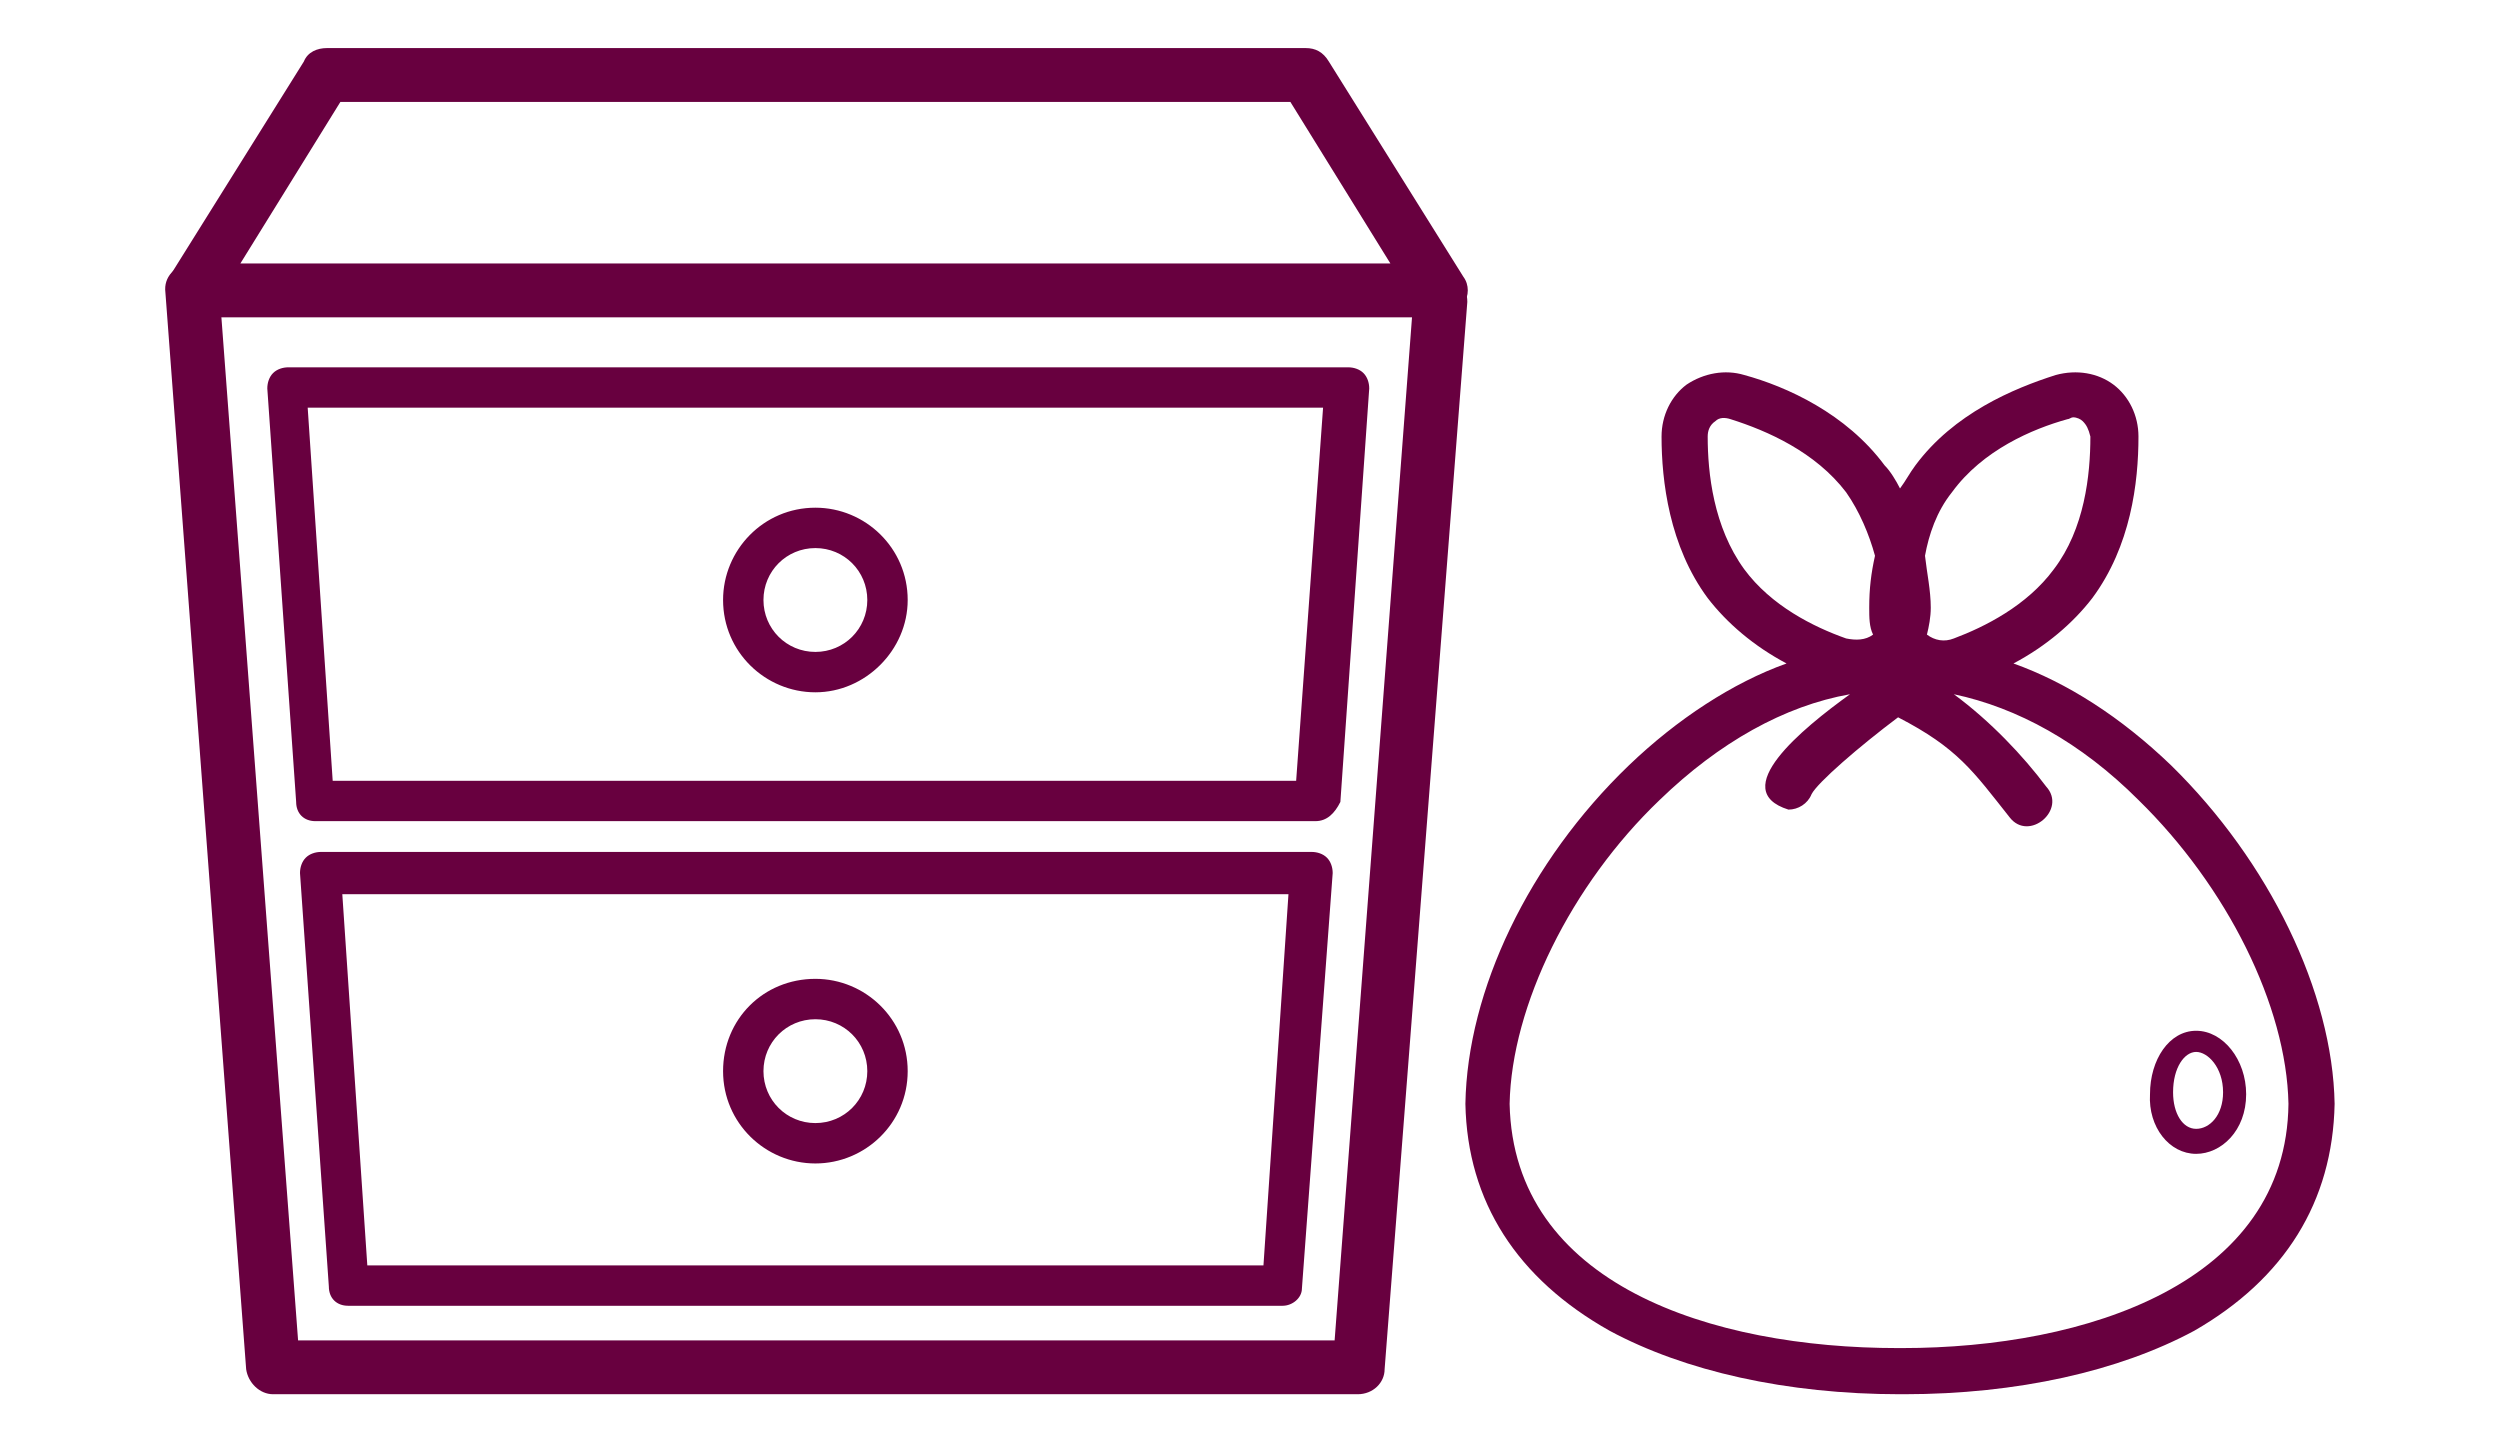
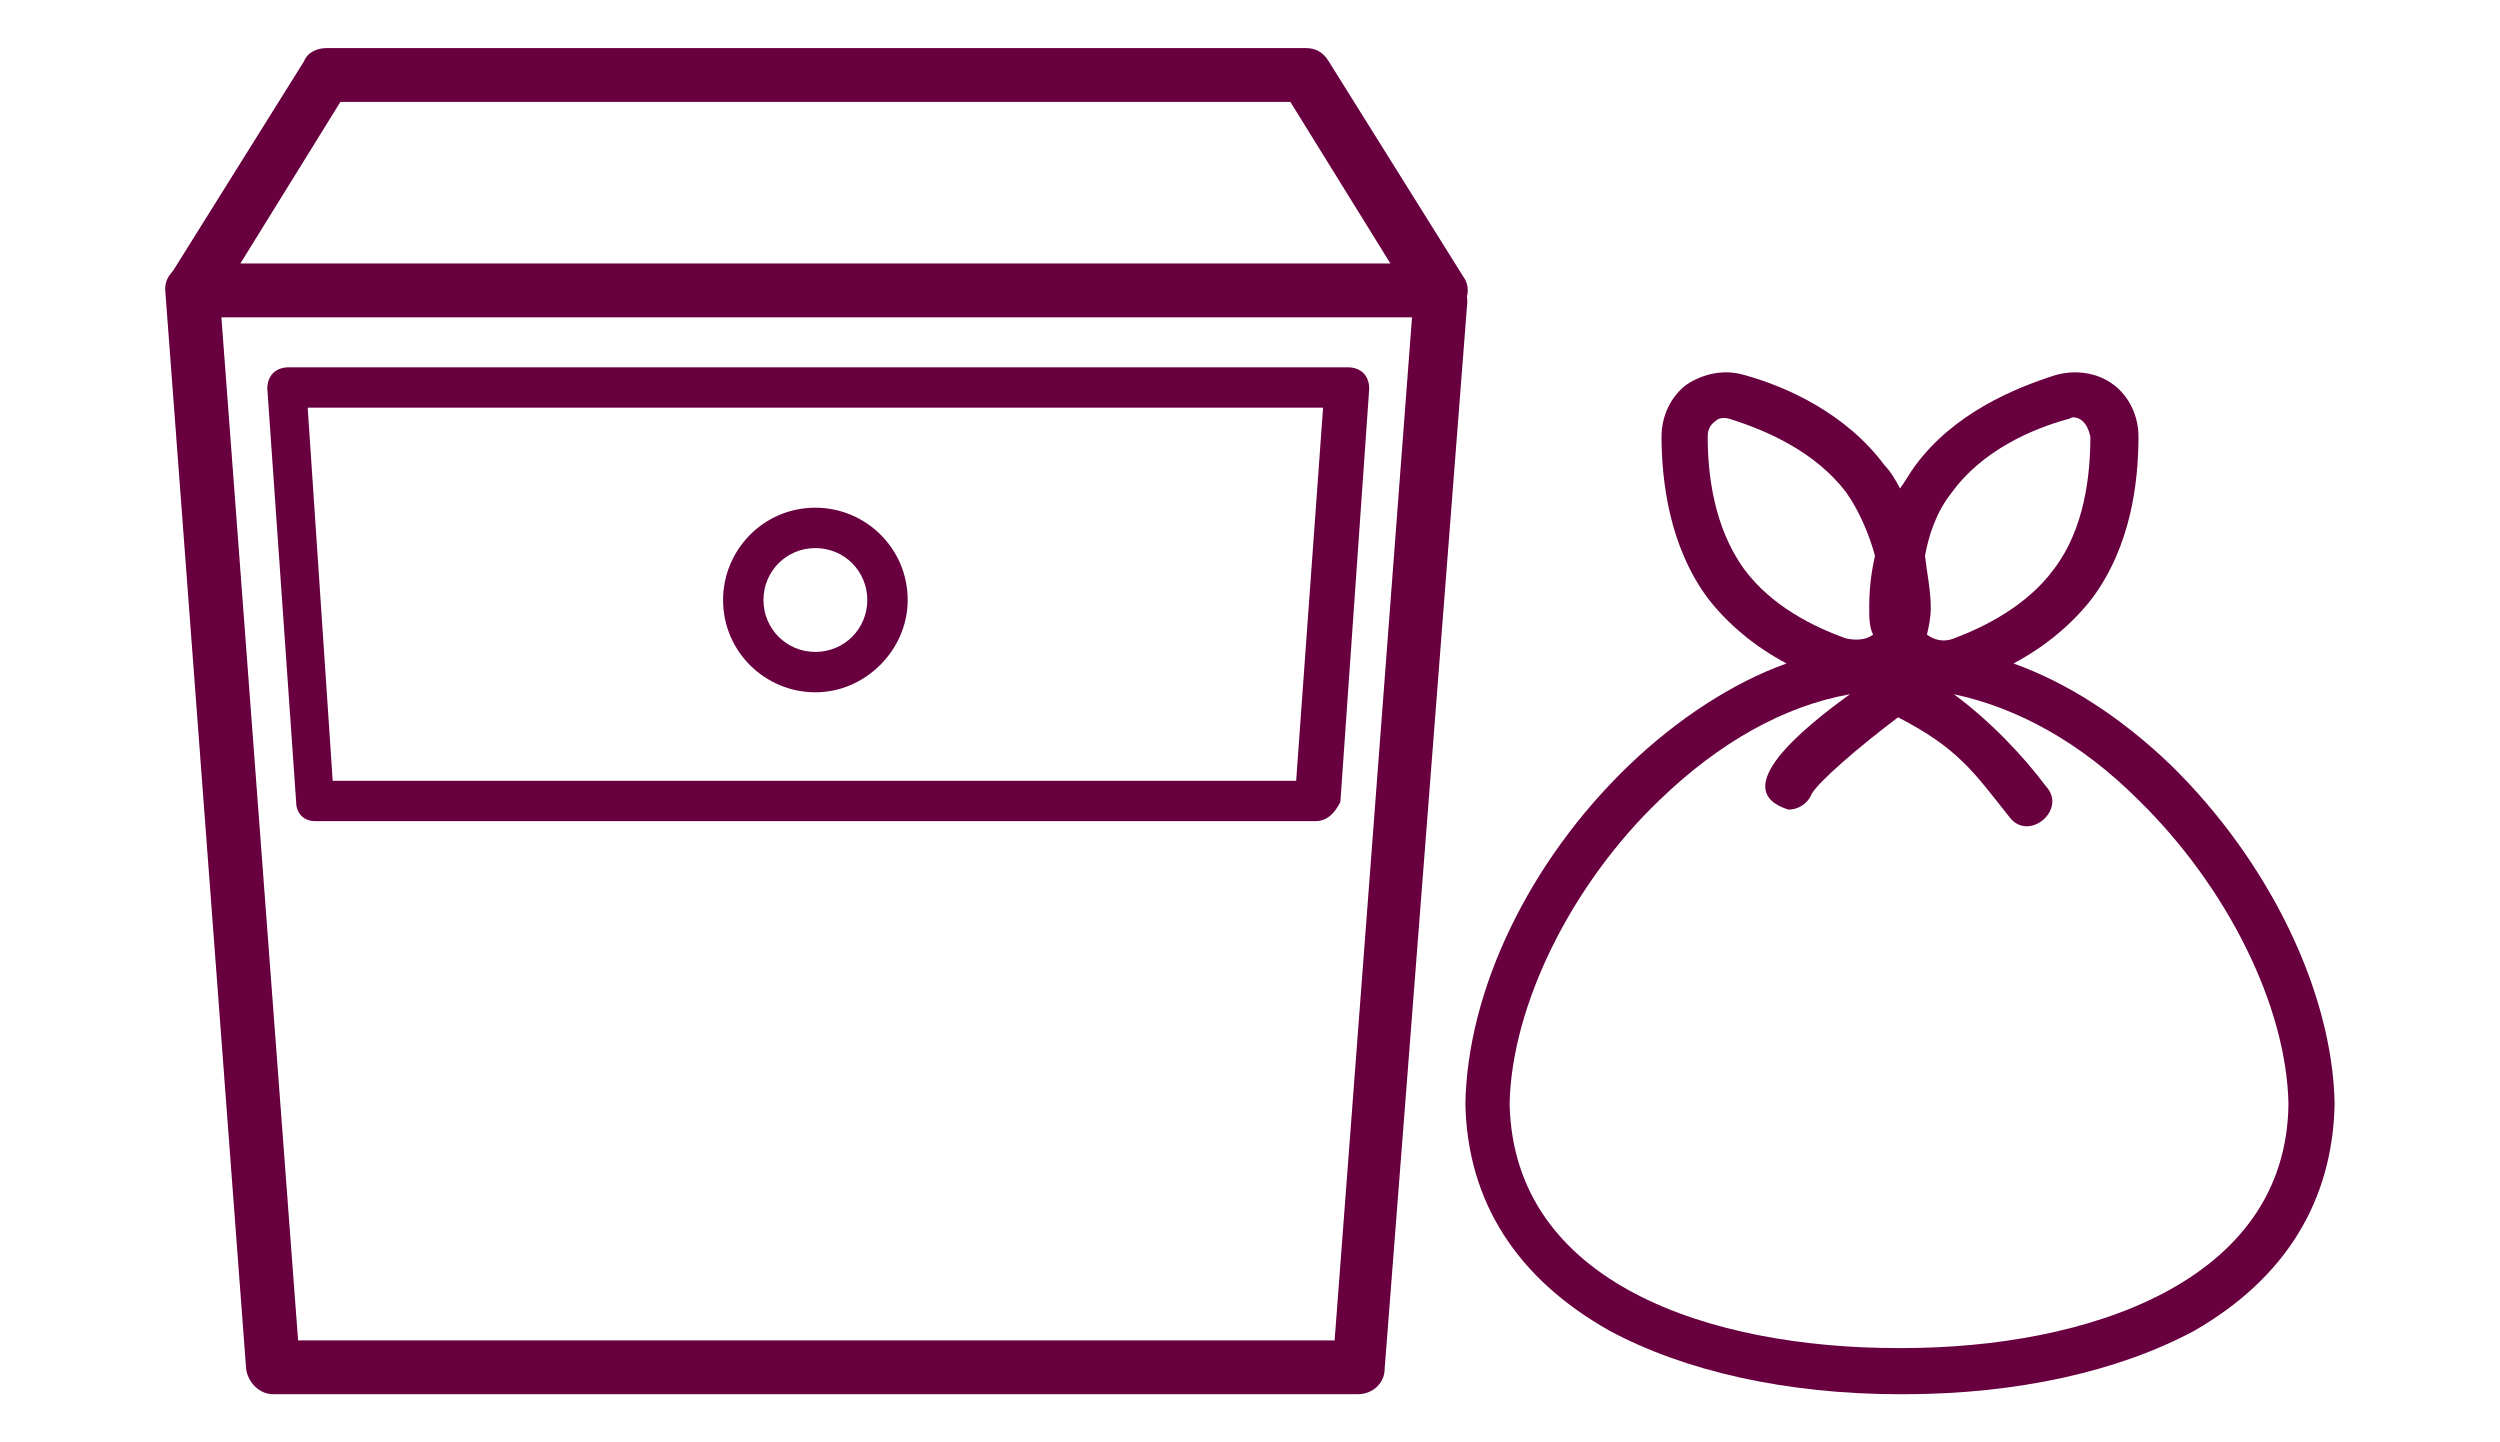
<svg xmlns="http://www.w3.org/2000/svg" version="1.1" x="0px" y="0px" viewBox="0 0 130 75" style="enable-background:new 0 0 130 75;" xml:space="preserve">
  <style type="text/css">
	.st0{fill:none;}
	.st1{fill:#68003f;}
</style>
  <g id="レイヤー_1">
</g>
  <g id="イラスト">
    <rect class="st0" width="130" height="75" />
    <g>
      <g>
        <path class="st1" d="M121.4,57.4c-0.1-5.8-3.4-12.6-8.5-17.6c-2.6-2.5-5.4-4.3-8.2-5.3c1.7-0.9,3.1-2.1,4.1-3.4     c2-2.7,2.4-6,2.4-8.4c0-1.1-0.5-2.1-1.3-2.7c-0.8-0.6-1.9-0.8-3-0.5c-2.2,0.7-5.3,2-7.3,4.7c-0.3,0.4-0.5,0.8-0.8,1.2     c-0.2-0.4-0.5-0.9-0.8-1.2c-2-2.7-5.1-4.1-7.3-4.7c-1-0.3-2.1-0.1-3,0.5c-0.8,0.6-1.3,1.6-1.3,2.7c0,2.3,0.4,5.7,2.4,8.4     c1,1.3,2.4,2.5,4.1,3.4c-2.8,1-5.7,2.9-8.2,5.3c-5.2,5-8.4,11.7-8.5,17.6l0,0l0,0c0.1,5.1,2.7,9.1,7.5,11.8     c3.9,2.1,9.2,3.3,15.1,3.3c0.1,0,0.2,0,0.2,0c5.9,0,11.2-1.2,15.1-3.3C118.8,66.5,121.3,62.5,121.4,57.4L121.4,57.4L121.4,57.4z      M101.5,25.6c1.6-2.2,4.2-3.3,6-3.8c0.1,0,0.2-0.1,0.3-0.1c0.2,0,0.4,0.1,0.5,0.2c0.2,0.2,0.3,0.4,0.4,0.8c0,2-0.3,4.8-1.9,6.9     c-1.4,1.9-3.6,3-5.2,3.6c-0.5,0.2-1,0.1-1.4-0.2c0,0,0,0,0,0c0.1-0.4,0.2-0.9,0.2-1.4c0-0.9-0.2-1.8-0.3-2.7     C100.3,27.8,100.7,26.6,101.5,25.6z M90.7,29.6c-1.6-2.2-1.9-5-1.9-6.9c0-0.3,0.1-0.6,0.4-0.8c0.2-0.2,0.5-0.2,0.8-0.1     c1.9,0.6,4.4,1.7,6,3.8c0.7,1,1.2,2.2,1.5,3.3c-0.2,0.9-0.3,1.7-0.3,2.7c0,0.5,0,1,0.2,1.4c0,0,0,0,0,0c-0.4,0.3-0.9,0.3-1.4,0.2     C94.3,32.6,92.1,31.5,90.7,29.6z M98.9,70.1c0,0-0.1,0-0.1,0c0,0-0.1,0-0.1,0c-9.7,0-20-3.3-20.2-12.7c0.1-5.1,3.2-11.4,7.8-15.8     c3.1-3,6.5-4.9,9.9-5.5c-2.5,1.8-6.4,5-3.2,6c0.5,0,1-0.3,1.2-0.8c0.3-0.6,2.5-2.5,4.5-4c3.1,1.6,3.9,2.8,5.8,5.2     c1,1.3,3-0.4,1.9-1.6c-1.2-1.6-2.9-3.4-4.8-4.8c3.3,0.7,6.6,2.5,9.6,5.5c4.6,4.5,7.7,10.7,7.8,15.8     C118.9,66.7,108.5,70.1,98.9,70.1z" />
-         <path class="st1" d="M114.2,60c1.3,0,2.6-1.2,2.6-3.1c0-1.8-1.2-3.3-2.6-3.3c-1.4,0-2.4,1.5-2.4,3.3     C111.7,58.6,112.8,60,114.2,60z M114.2,54.7c0.6,0,1.4,0.8,1.4,2.1c0,1.2-0.7,1.9-1.4,1.9c-0.7,0-1.2-0.8-1.2-1.9     C113,55.5,113.6,54.7,114.2,54.7z" />
      </g>
      <g>
        <path class="st1" d="M74.8,16.5H10c-0.5,0-1-0.3-1.2-0.7s-0.2-1,0-1.4l7-11.2C16,2.7,16.5,2.5,17,2.5h50.9c0.5,0,0.9,0.2,1.2,0.7     l7,11.2c0.3,0.4,0.3,1,0,1.4S75.3,16.5,74.8,16.5z M12.5,13.7h59.8l-5.2-8.4H17.7L12.5,13.7z" />
        <path class="st1" d="M70.6,72.5H14.2c-0.7,0-1.3-0.6-1.4-1.3l-4.2-56c-0.1-0.8,0.5-1.4,1.3-1.5c0.8-0.1,1.4,0.5,1.5,1.3l4.1,54.7     h53.9l4.1-54.2c0.1-0.8,0.7-1.3,1.5-1.3c0.8,0.1,1.3,0.7,1.3,1.5L72,71.2C72,71.9,71.4,72.5,70.6,72.5z" />
        <g>
-           <path class="st1" d="M66.7,67.9H18.1c-0.6,0-1-0.4-1-1l-1.5-21.5c0-0.3,0.1-0.6,0.3-0.8c0.2-0.2,0.5-0.3,0.8-0.3h51.5      c0.3,0,0.6,0.1,0.8,0.3c0.2,0.2,0.3,0.5,0.3,0.8L67.7,67C67.7,67.5,67.2,67.9,66.7,67.9z M19.1,65.8h46.6L67,46.5H17.8      L19.1,65.8z" />
          <path class="st1" d="M68.4,42.7H16.4c-0.6,0-1-0.4-1-1l-1.5-21.5c0-0.3,0.1-0.6,0.3-0.8c0.2-0.2,0.5-0.3,0.8-0.3h55.1      c0.3,0,0.6,0.1,0.8,0.3c0.2,0.2,0.3,0.5,0.3,0.8l-1.5,21.5C69.4,42.3,69,42.7,68.4,42.7z M17.3,40.6h50.1l1.4-19.4H16L17.3,40.6      z" />
        </g>
        <path class="st1" d="M42.4,36c-2.6,0-4.8-2.1-4.8-4.8c0-2.6,2.1-4.8,4.8-4.8c2.6,0,4.8,2.1,4.8,4.8C47.2,33.8,45,36,42.4,36z      M42.4,28.5c-1.5,0-2.7,1.2-2.7,2.7c0,1.5,1.2,2.7,2.7,2.7c1.5,0,2.7-1.2,2.7-2.7C45.1,29.7,43.9,28.5,42.4,28.5z" />
-         <path class="st1" d="M42.4,60.5c-2.6,0-4.8-2.1-4.8-4.8s2.1-4.8,4.8-4.8c2.6,0,4.8,2.1,4.8,4.8S45,60.5,42.4,60.5z M42.4,53     c-1.5,0-2.7,1.2-2.7,2.7s1.2,2.7,2.7,2.7c1.5,0,2.7-1.2,2.7-2.7S43.9,53,42.4,53z" />
      </g>
    </g>
  </g>
</svg>